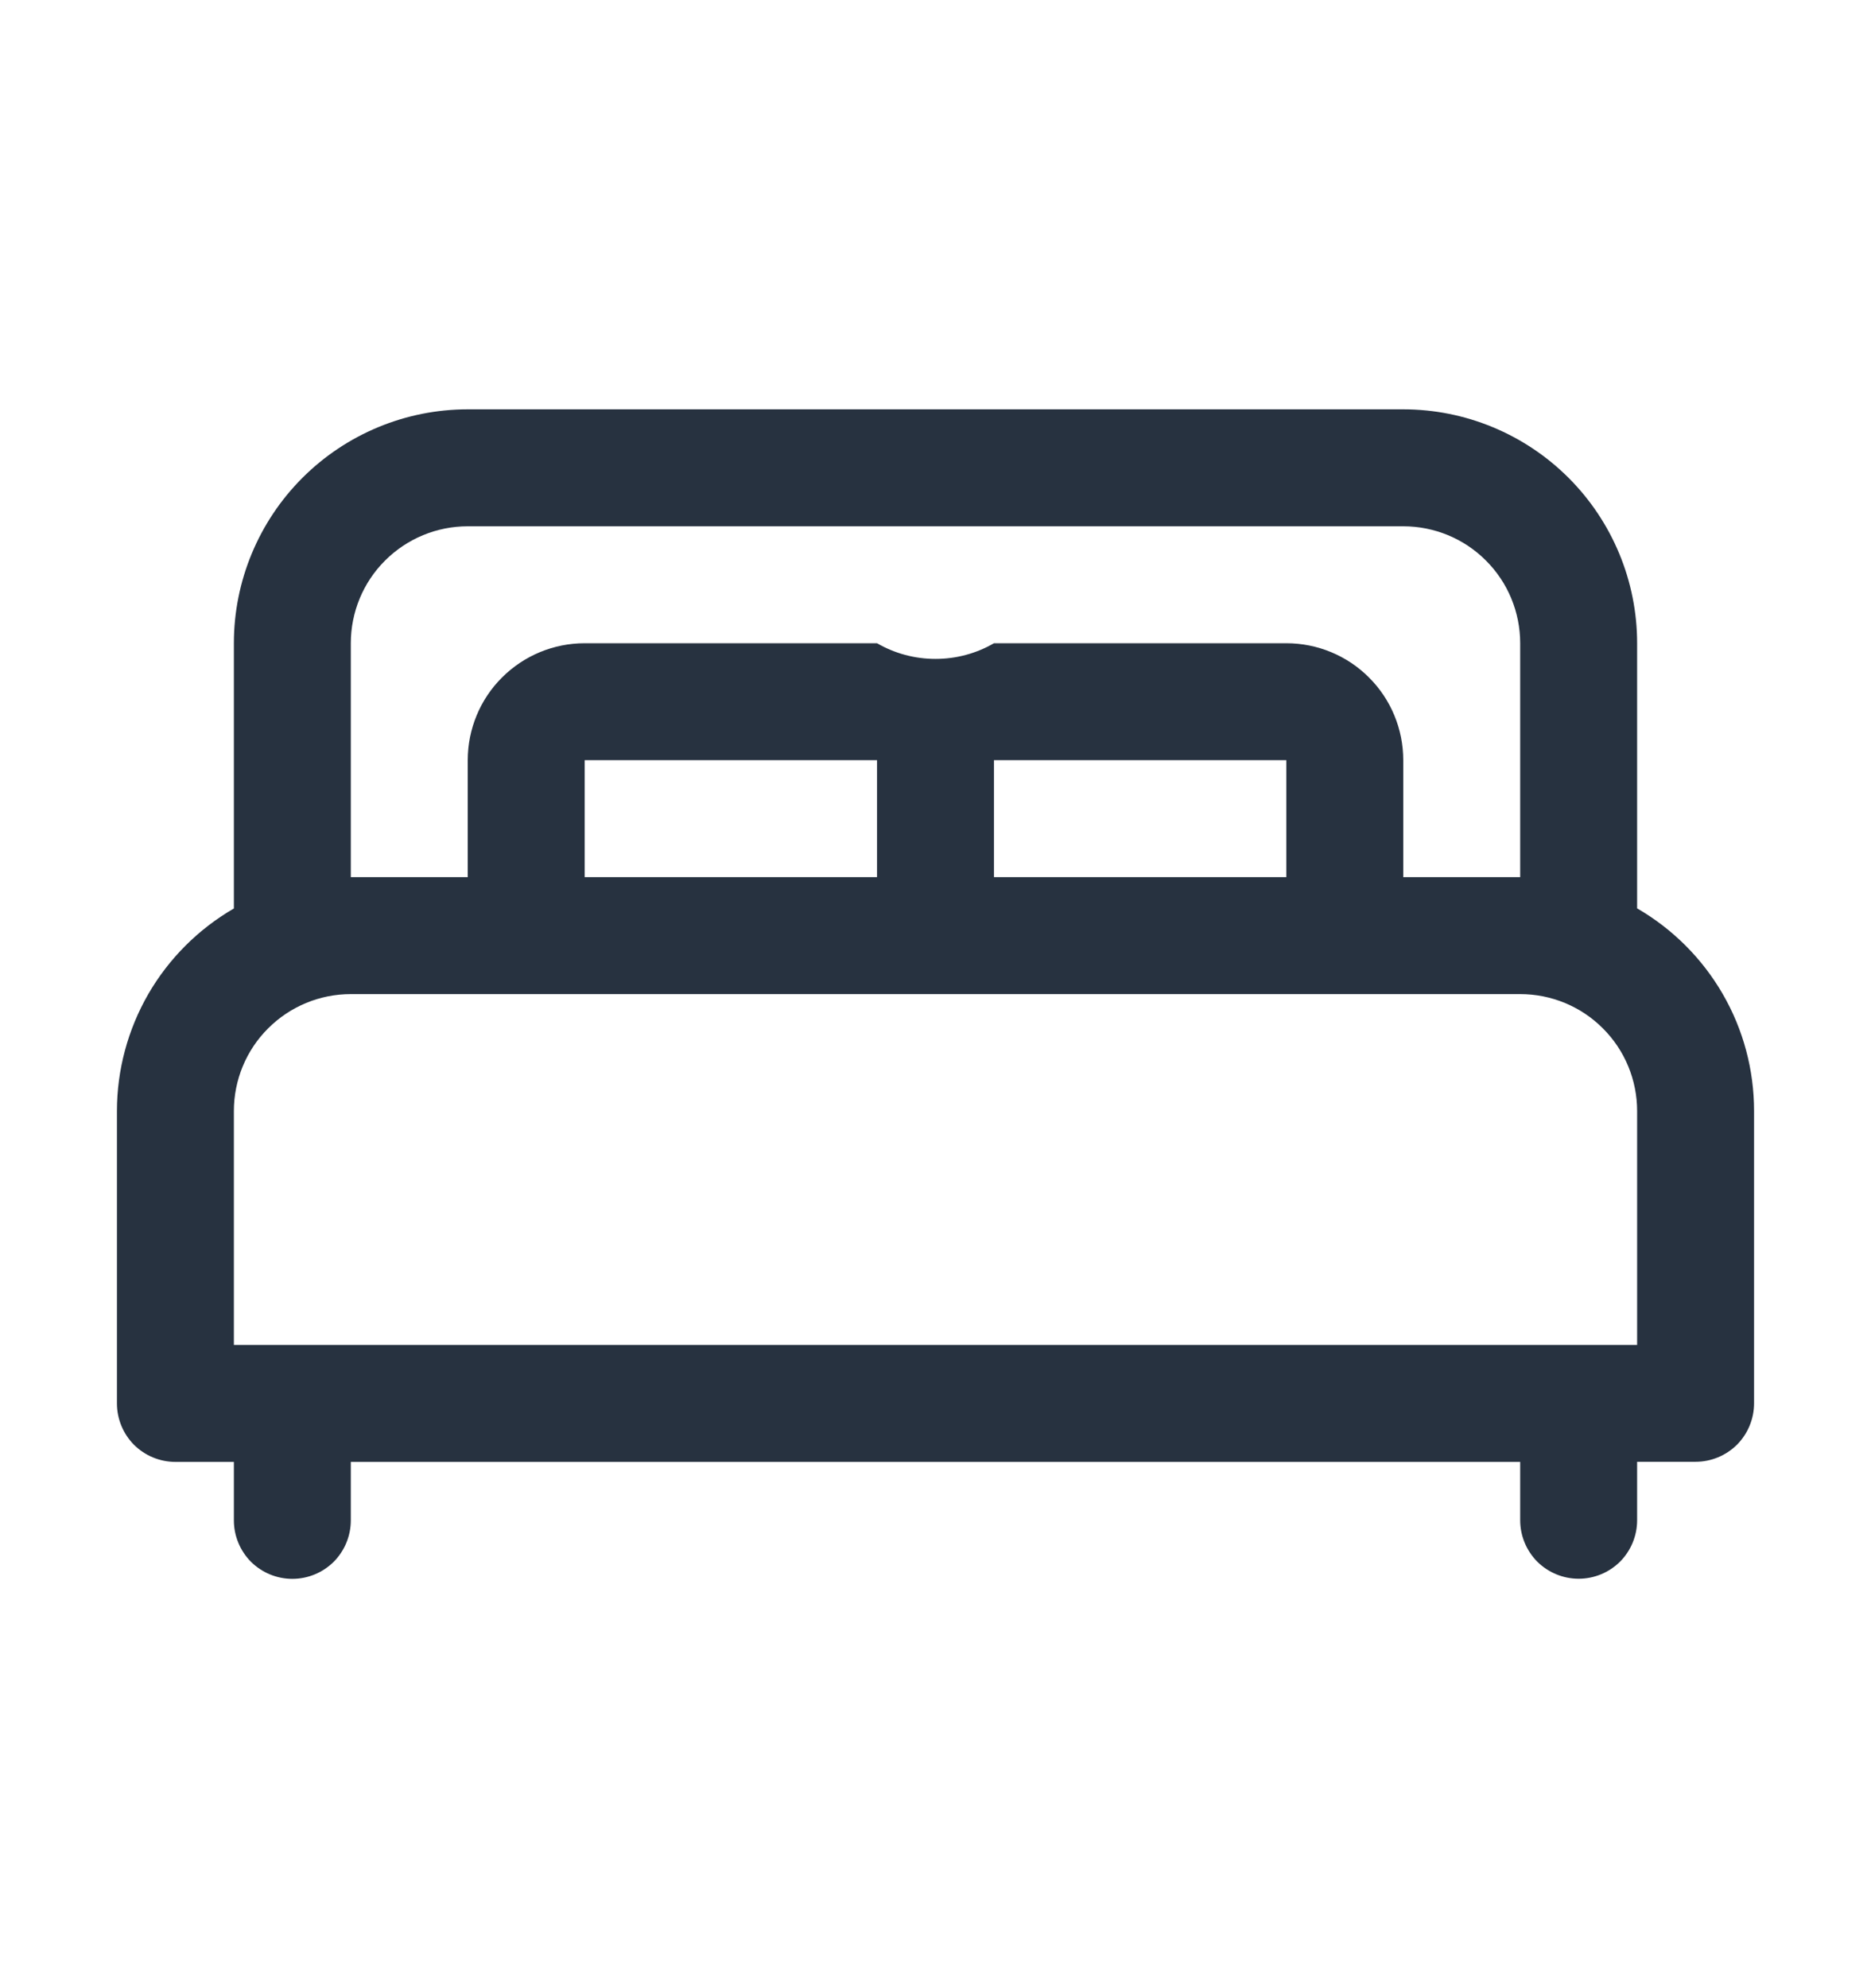
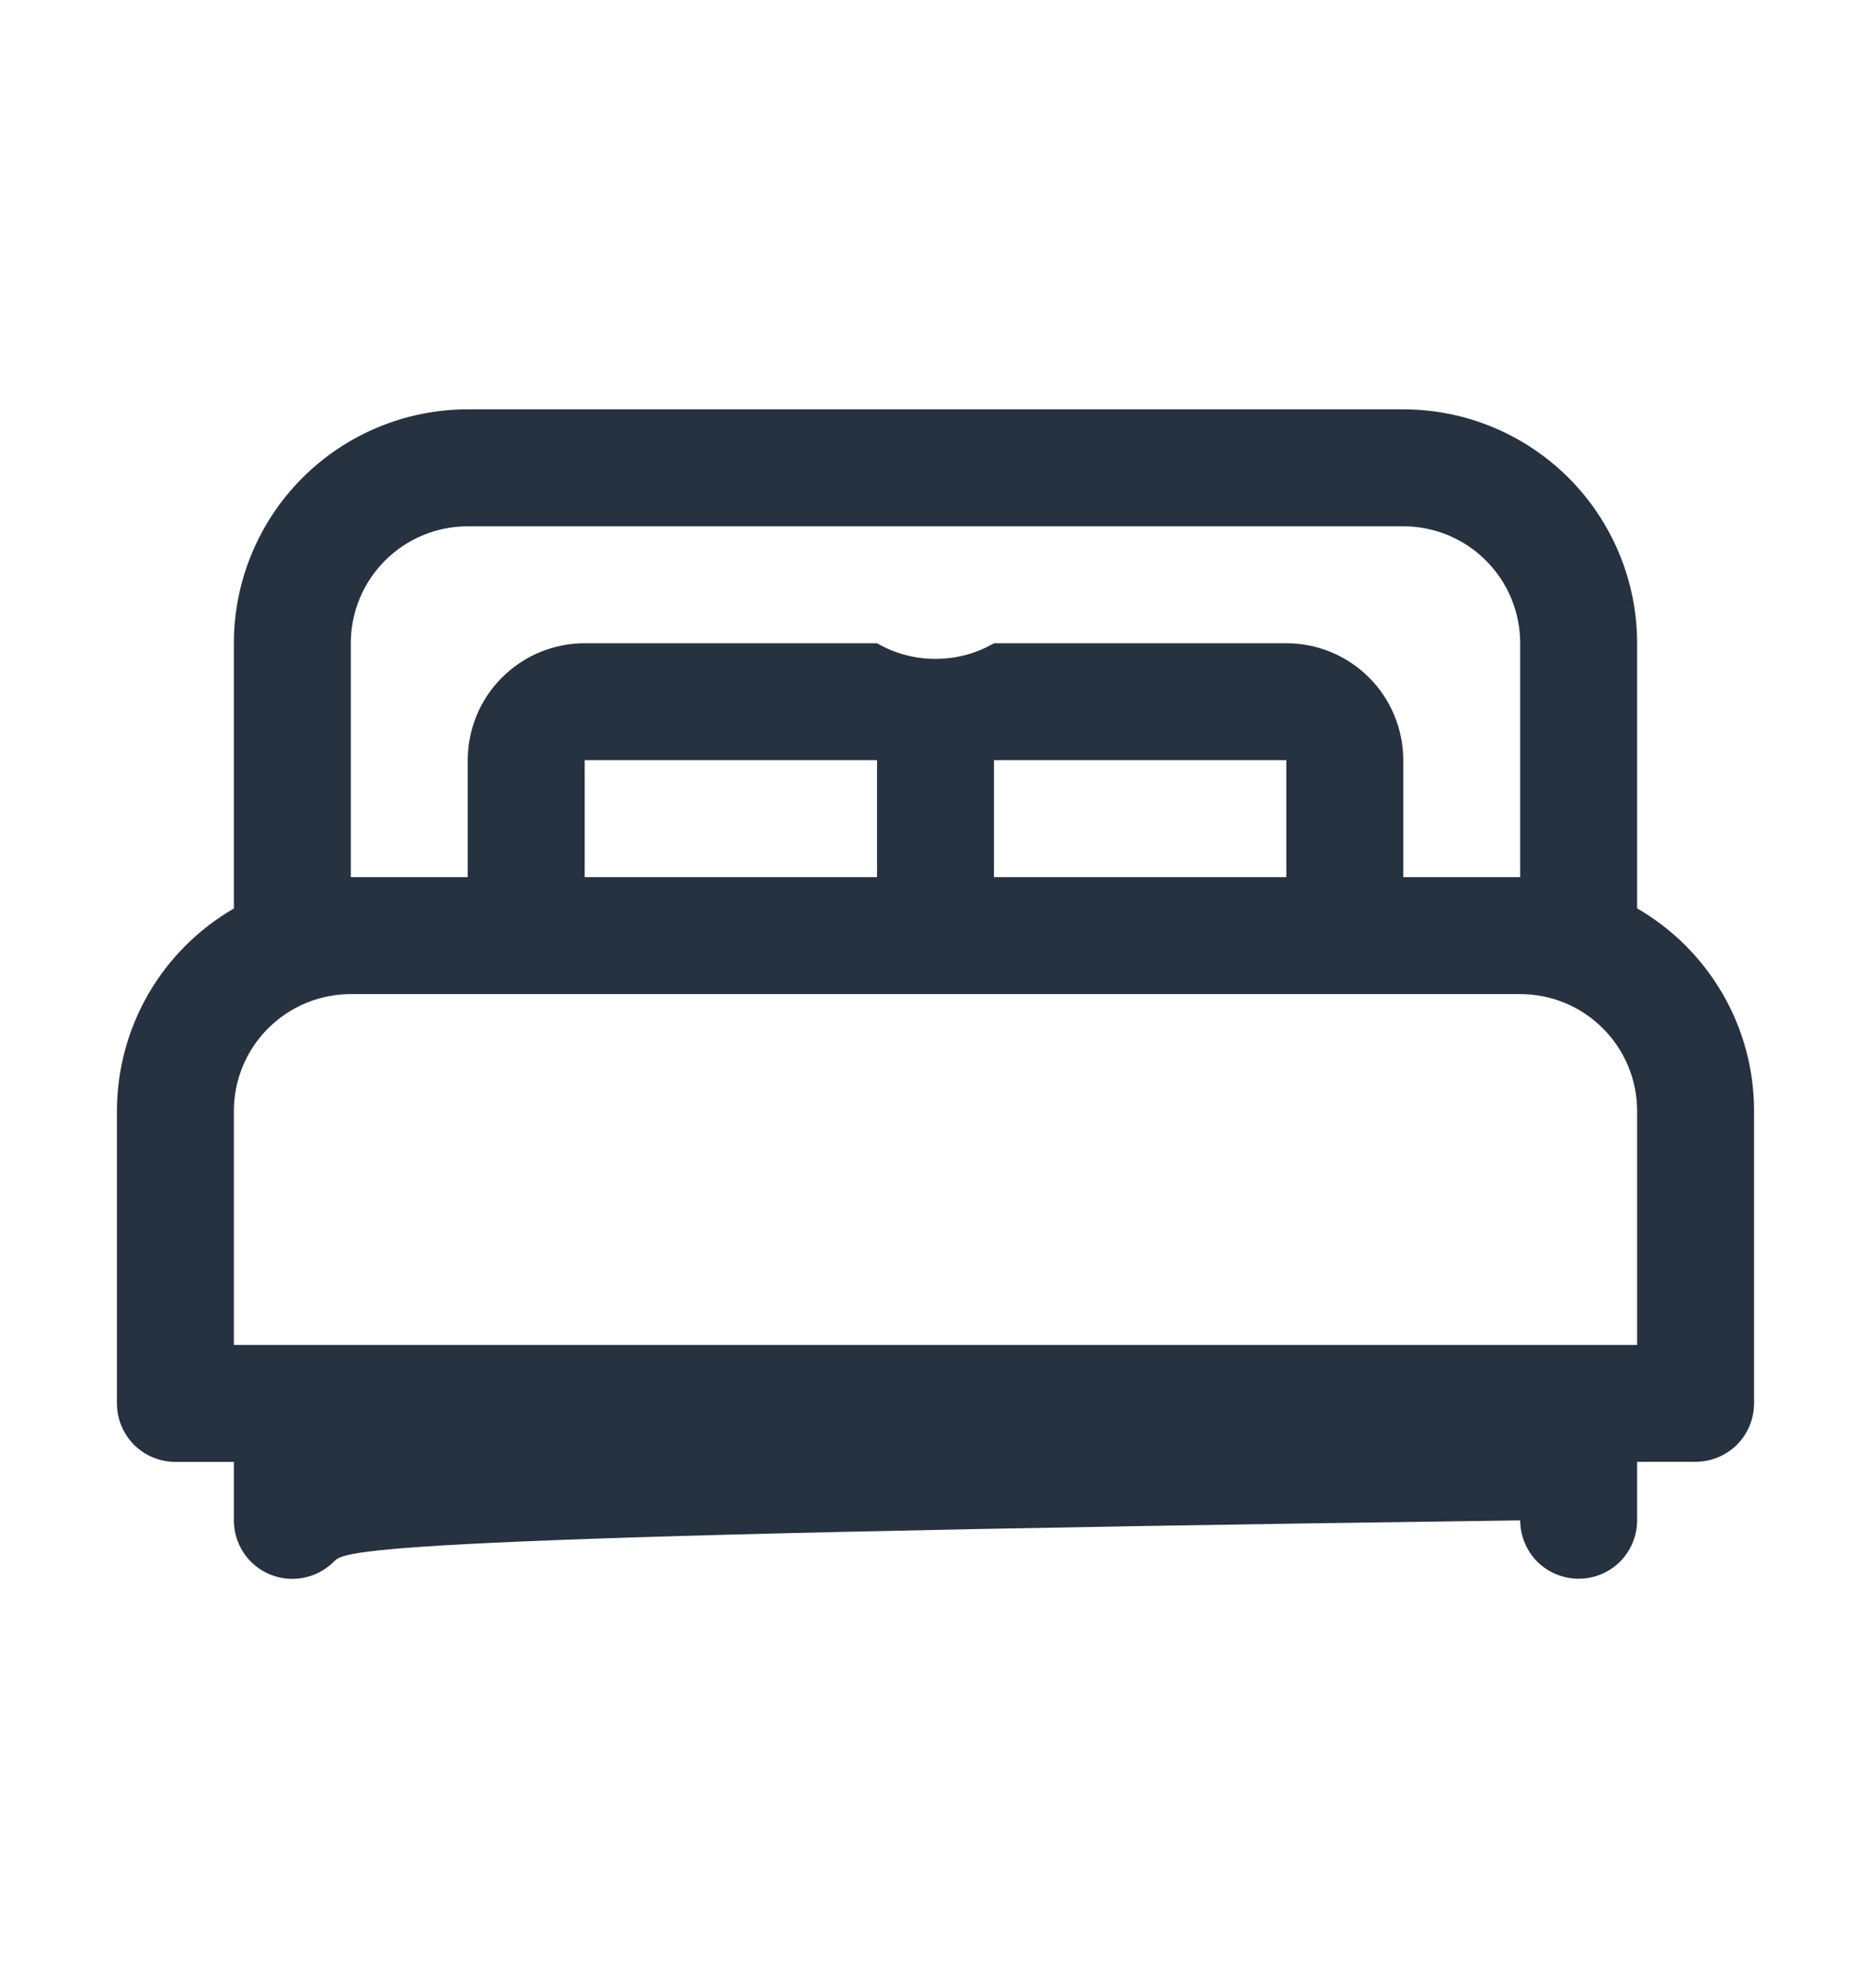
<svg xmlns="http://www.w3.org/2000/svg" width="16" height="17" viewBox="0 0 16 17" fill="none">
-   <path d="M13 13V12.5H3V13C3 13.133 2.947 13.26 2.854 13.354C2.76 13.447 2.633 13.5 2.5 13.5C2.367 13.5 2.24 13.447 2.146 13.354C2.053 13.26 2 13.133 2 13V12.5H1.5C1.367 12.5 1.24 12.447 1.146 12.354C1.053 12.26 1 12.133 1 12V9.5C1 9.149 1.093 8.804 1.268 8.5C1.444 8.196 1.696 7.944 2 7.768V5.5C2 4.97 2.211 4.461 2.586 4.086C2.961 3.711 3.47 3.5 4 3.5H12C12.53 3.5 13.039 3.711 13.414 4.086C13.789 4.461 14 4.97 14 5.5V7.767C14.304 7.943 14.556 8.195 14.732 8.499C14.908 8.803 15 9.148 15 9.499V11.999C15 12.132 14.947 12.259 14.854 12.353C14.76 12.446 14.633 12.499 14.5 12.499H14V12.999C14 13.132 13.947 13.259 13.854 13.353C13.76 13.446 13.633 13.499 13.5 13.499C13.367 13.499 13.24 13.446 13.146 13.353C13.053 13.259 13 13.132 13 12.999V13ZM2 9.5V11.5H14V9.5C14 9.235 13.895 8.98 13.707 8.793C13.52 8.605 13.265 8.5 13 8.5H3C2.735 8.5 2.481 8.605 2.293 8.793C2.105 8.98 2 9.235 2 9.5ZM13 7.5V5.5C13 5.235 12.895 4.98 12.707 4.793C12.52 4.605 12.265 4.5 12 4.5H4C3.735 4.5 3.481 4.605 3.293 4.793C3.105 4.98 3 5.235 3 5.5V7.5H4V6.5C4 6.235 4.105 5.98 4.293 5.793C4.481 5.605 4.735 5.5 5 5.5H7.5C7.652 5.588 7.824 5.634 8 5.634C8.176 5.634 8.348 5.588 8.5 5.5H11C11.265 5.5 11.52 5.605 11.707 5.793C11.895 5.98 12 6.235 12 6.5V7.5H13ZM11 7.5V6.5H8.5V7.5H11ZM7.5 7.5V6.5H5V7.5H7.5Z" fill="#273240" />
+   <path d="M13 13V12.5V13C3 13.133 2.947 13.26 2.854 13.354C2.76 13.447 2.633 13.5 2.5 13.5C2.367 13.5 2.24 13.447 2.146 13.354C2.053 13.26 2 13.133 2 13V12.5H1.5C1.367 12.5 1.24 12.447 1.146 12.354C1.053 12.26 1 12.133 1 12V9.5C1 9.149 1.093 8.804 1.268 8.5C1.444 8.196 1.696 7.944 2 7.768V5.5C2 4.97 2.211 4.461 2.586 4.086C2.961 3.711 3.47 3.5 4 3.5H12C12.53 3.5 13.039 3.711 13.414 4.086C13.789 4.461 14 4.97 14 5.5V7.767C14.304 7.943 14.556 8.195 14.732 8.499C14.908 8.803 15 9.148 15 9.499V11.999C15 12.132 14.947 12.259 14.854 12.353C14.76 12.446 14.633 12.499 14.5 12.499H14V12.999C14 13.132 13.947 13.259 13.854 13.353C13.76 13.446 13.633 13.499 13.5 13.499C13.367 13.499 13.24 13.446 13.146 13.353C13.053 13.259 13 13.132 13 12.999V13ZM2 9.5V11.5H14V9.5C14 9.235 13.895 8.98 13.707 8.793C13.52 8.605 13.265 8.5 13 8.5H3C2.735 8.5 2.481 8.605 2.293 8.793C2.105 8.98 2 9.235 2 9.5ZM13 7.5V5.5C13 5.235 12.895 4.98 12.707 4.793C12.52 4.605 12.265 4.5 12 4.5H4C3.735 4.5 3.481 4.605 3.293 4.793C3.105 4.98 3 5.235 3 5.5V7.5H4V6.5C4 6.235 4.105 5.98 4.293 5.793C4.481 5.605 4.735 5.5 5 5.5H7.5C7.652 5.588 7.824 5.634 8 5.634C8.176 5.634 8.348 5.588 8.5 5.5H11C11.265 5.5 11.52 5.605 11.707 5.793C11.895 5.98 12 6.235 12 6.5V7.5H13ZM11 7.5V6.5H8.5V7.5H11ZM7.5 7.5V6.5H5V7.5H7.5Z" fill="#273240" />
</svg>